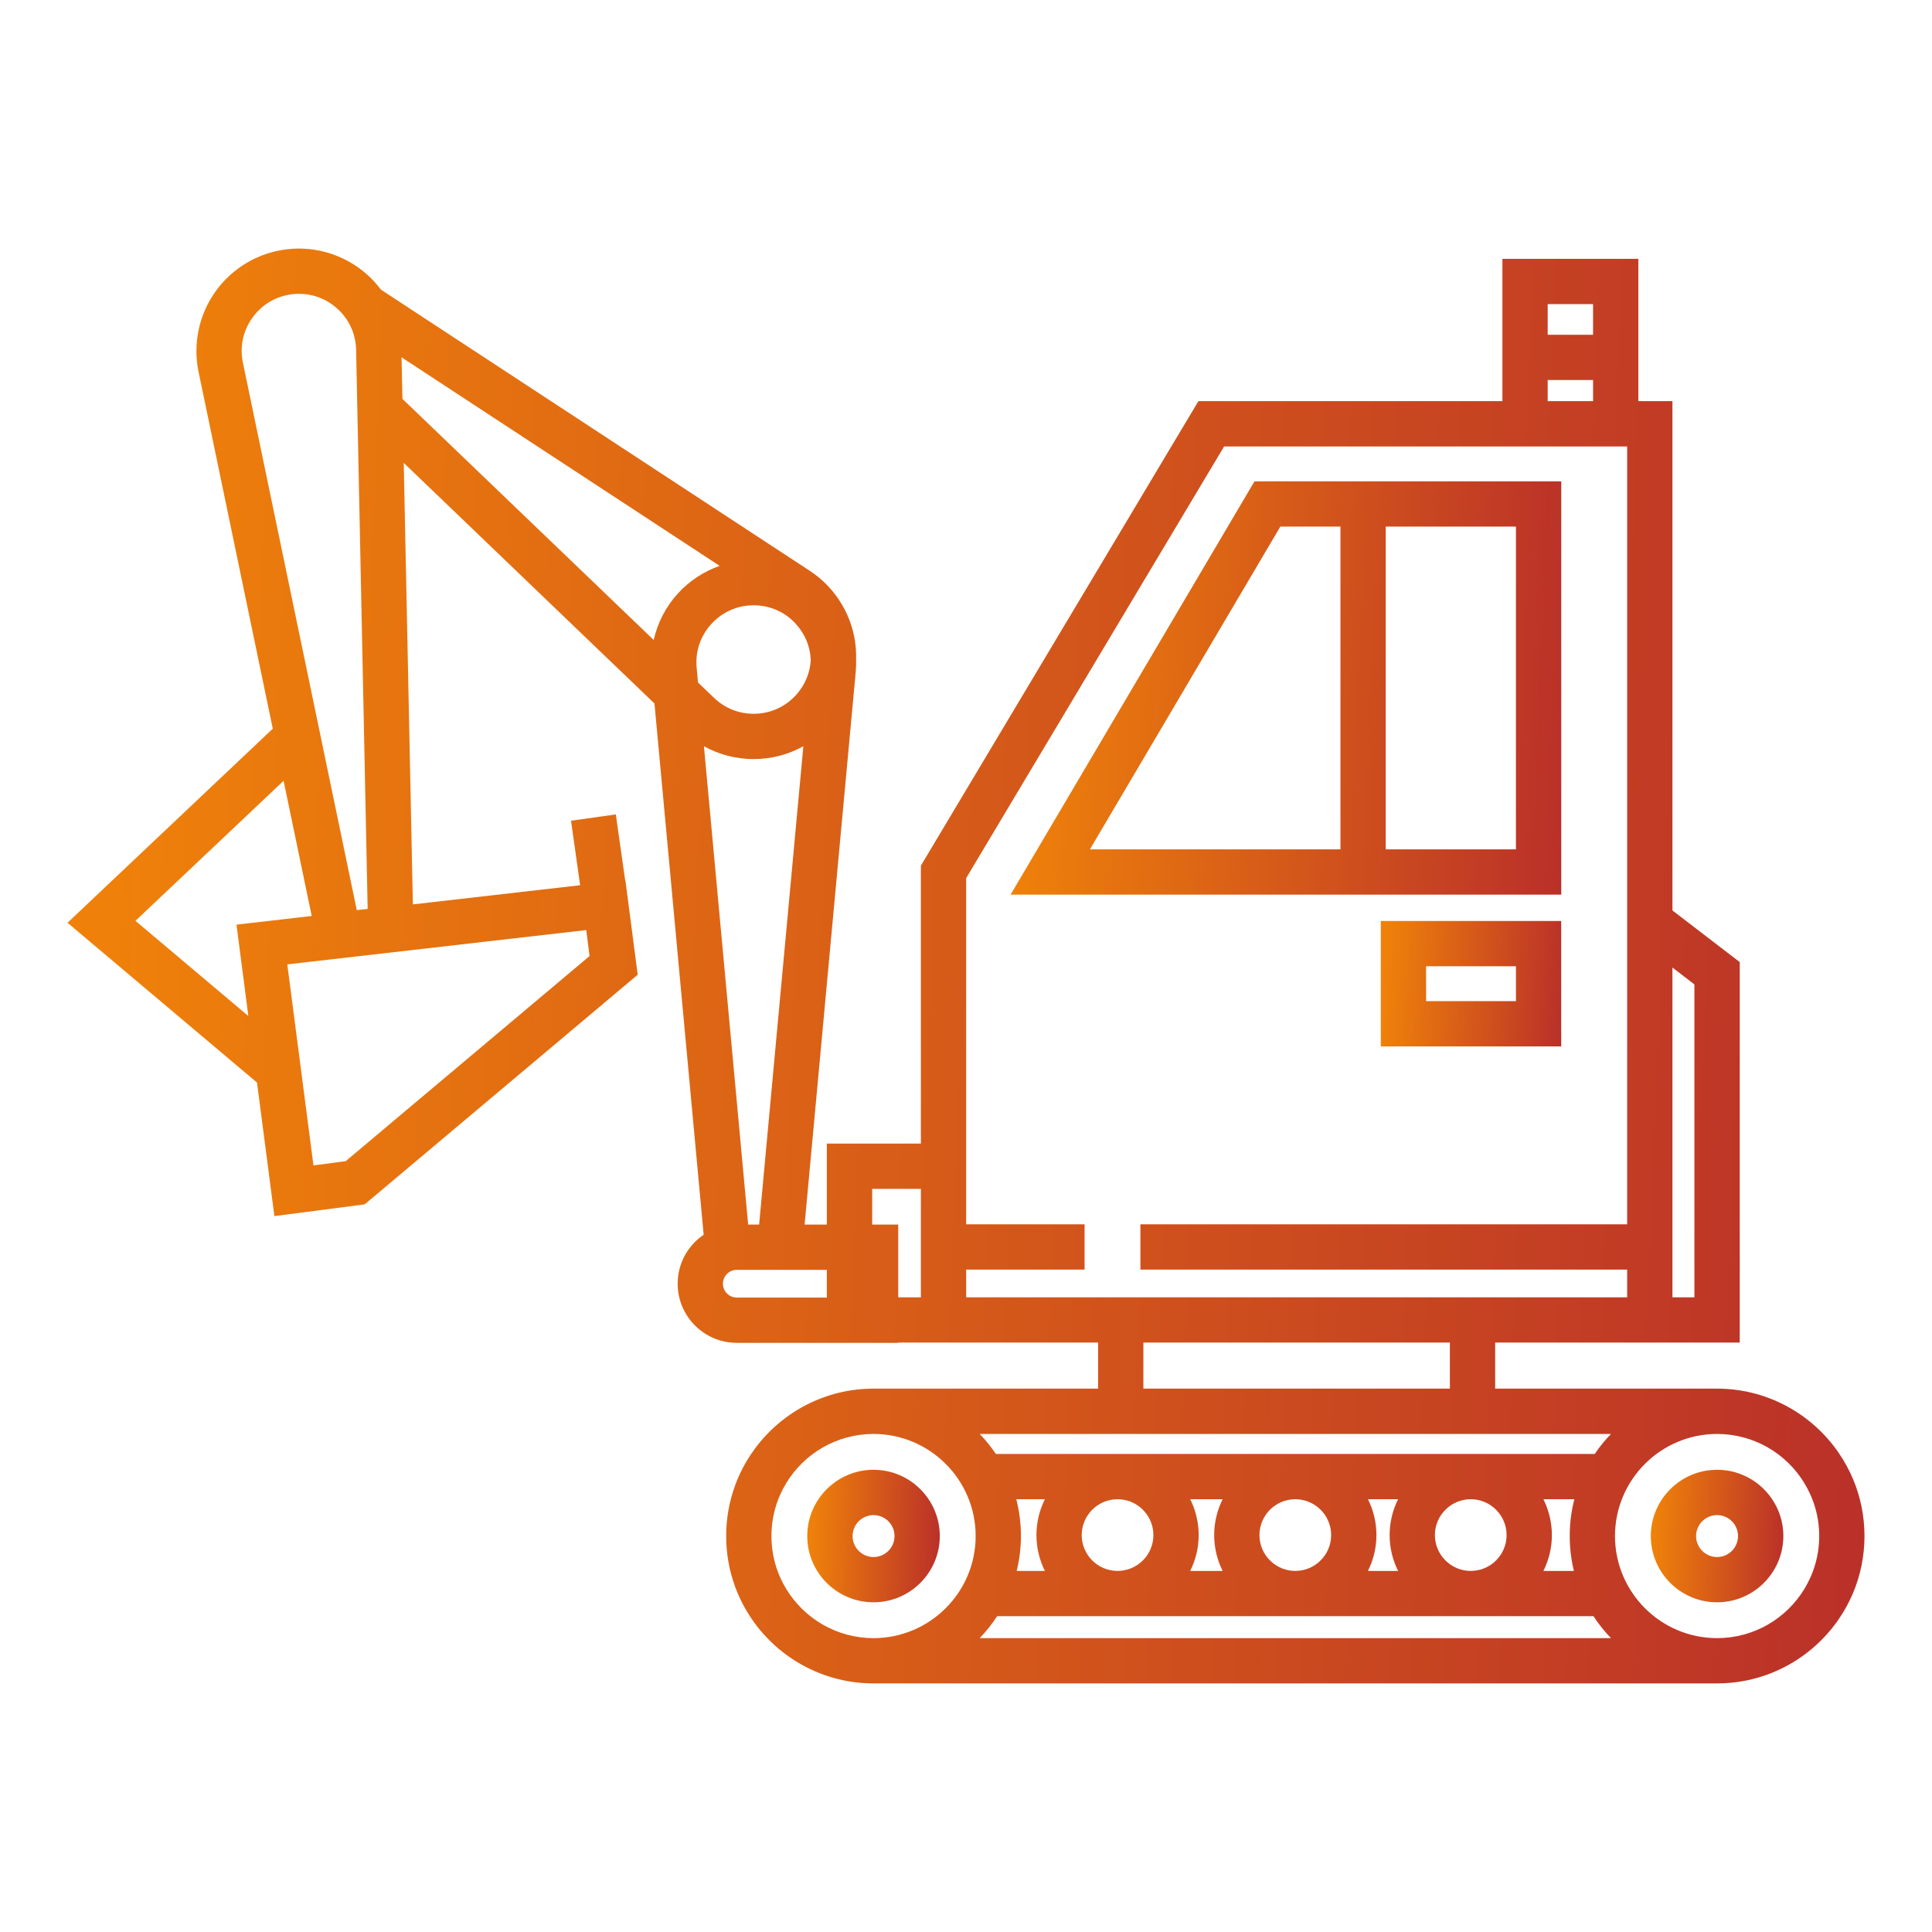
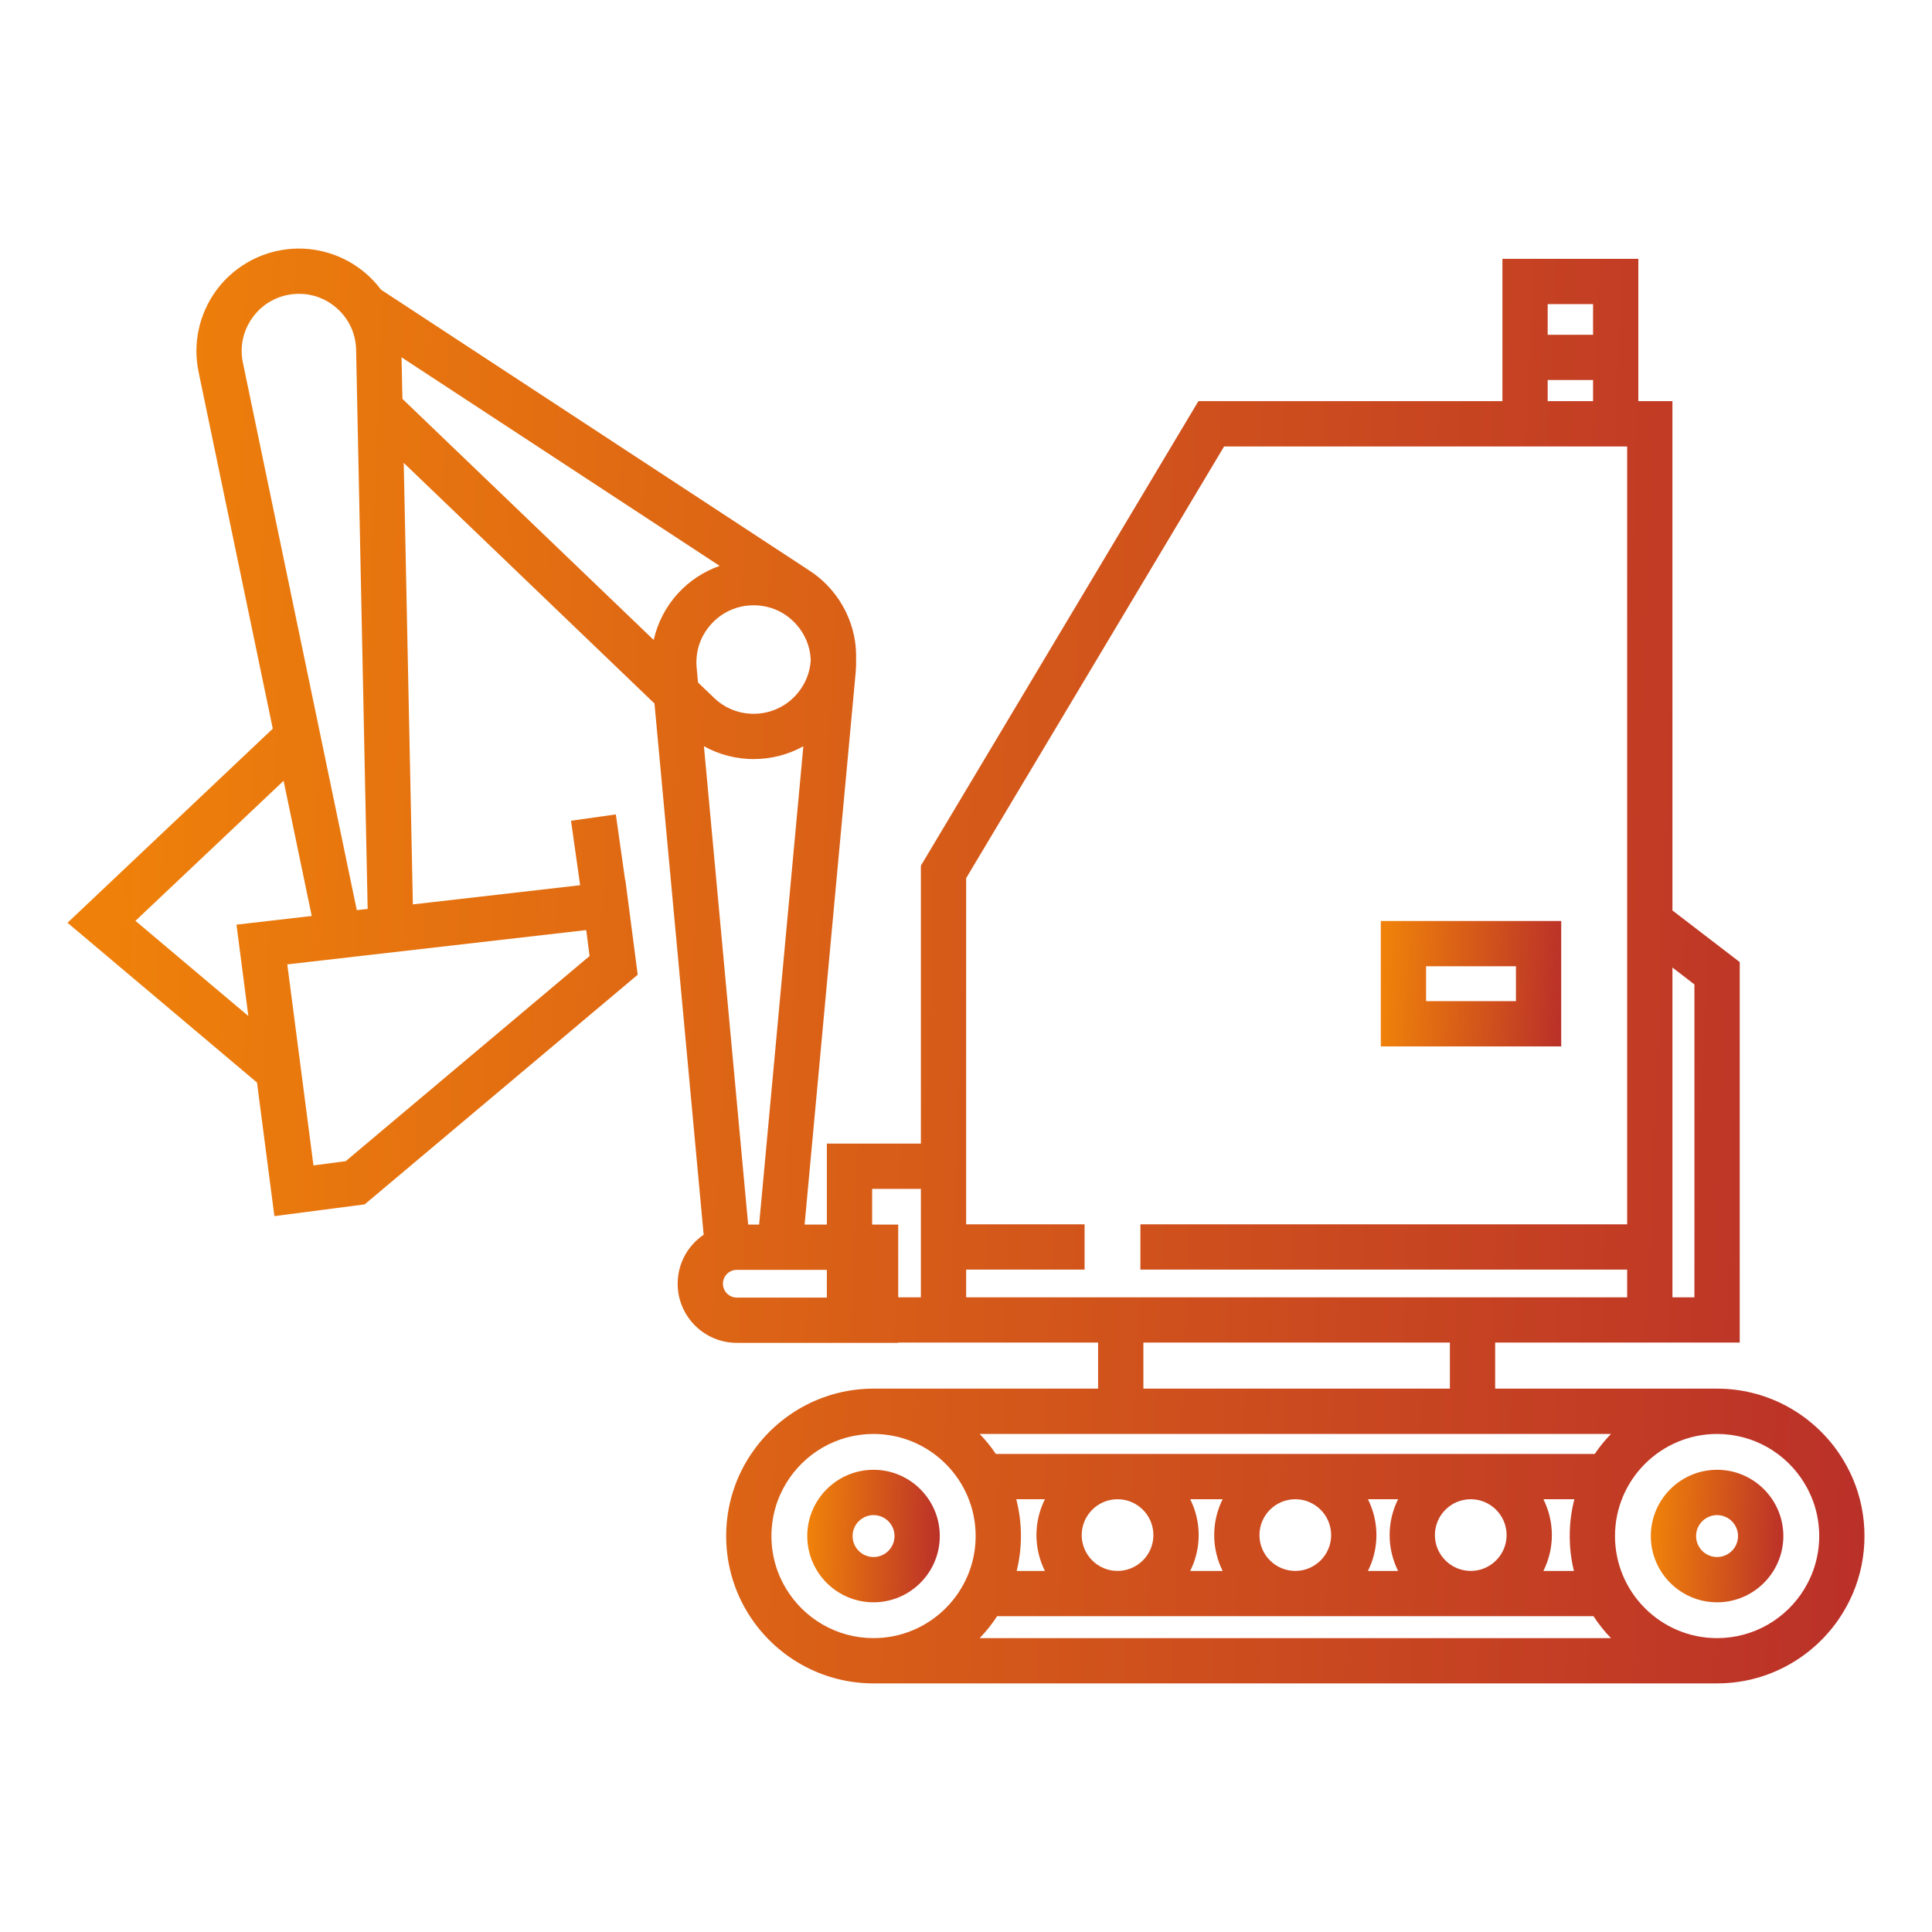
<svg xmlns="http://www.w3.org/2000/svg" width="37" height="37" viewBox="0 0 37 37" fill="none">
  <path d="M35.224 27.84C35.199 27.802 35.172 27.765 35.145 27.729C34.63 27.041 33.808 26.594 32.884 26.594H28.634V25.712H31.162H32.029H33.318V18.425L32.029 17.436V7.682H31.376V4.957H28.773V7.682H22.951L17.636 16.578V21.901H15.835V23.452H15.409L16.388 12.869C16.395 12.788 16.397 12.708 16.395 12.627C16.398 12.506 16.391 12.384 16.372 12.263C16.284 11.719 15.97 11.235 15.51 10.933L7.297 5.548C7.215 5.439 7.121 5.337 7.017 5.246C6.602 4.883 6.05 4.71 5.503 4.773C4.956 4.835 4.457 5.126 4.134 5.572C3.811 6.019 3.69 6.584 3.803 7.123L5.224 13.955L1.293 17.672L4.922 20.732L5.255 23.29L6.984 23.065L12.213 18.667L11.976 16.853L11.972 16.854L11.794 15.597L10.936 15.718L11.11 16.953L7.907 17.32L7.732 8.865L12.534 13.473L13.476 23.647C13.175 23.851 12.978 24.195 12.978 24.584C12.978 25.209 13.486 25.717 14.11 25.717H17.202V25.712H17.636H18.503H21.03V26.594H16.729C15.805 26.594 14.983 27.041 14.468 27.729C14.441 27.765 14.415 27.802 14.389 27.84C14.262 28.028 14.157 28.231 14.078 28.448C13.967 28.75 13.907 29.076 13.907 29.417C13.907 29.757 13.967 30.084 14.078 30.386C14.157 30.602 14.262 30.806 14.389 30.994C14.415 31.032 14.441 31.068 14.468 31.105C14.983 31.793 15.805 32.239 16.729 32.239H32.884C33.808 32.239 34.63 31.793 35.145 31.105C35.172 31.068 35.199 31.032 35.224 30.994C35.326 30.844 35.413 30.683 35.485 30.515C35.628 30.177 35.707 29.806 35.707 29.417C35.707 29.028 35.628 28.657 35.485 28.319C35.413 28.151 35.325 27.99 35.224 27.84ZM32.884 31.372C31.806 31.372 30.929 30.495 30.929 29.417C30.929 28.339 31.806 27.462 32.884 27.462C33.592 27.462 34.213 27.839 34.556 28.404C34.736 28.7 34.84 29.046 34.84 29.417C34.84 29.788 34.736 30.134 34.556 30.43C34.213 30.995 33.592 31.372 32.884 31.372ZM15.057 30.43C14.877 30.134 14.774 29.788 14.774 29.417C14.774 29.046 14.877 28.7 15.057 28.404C15.4 27.839 16.022 27.462 16.729 27.462C17.807 27.462 18.685 28.339 18.685 29.417C18.685 30.495 17.807 31.372 16.729 31.372C16.022 31.372 15.4 30.995 15.057 30.43ZM19.463 28.712H20.011C19.908 28.919 19.849 29.152 19.849 29.399C19.849 29.645 19.908 29.878 20.011 30.085H19.471C19.523 29.871 19.552 29.647 19.552 29.417C19.552 29.174 19.521 28.938 19.463 28.712ZM30.142 30.085H29.558C29.661 29.878 29.72 29.645 29.72 29.399C29.72 29.152 29.661 28.919 29.558 28.712H30.151C30.092 28.938 30.062 29.174 30.062 29.417C30.062 29.647 30.09 29.871 30.142 30.085ZM28.853 29.399C28.853 29.777 28.545 30.085 28.167 30.085C27.788 30.085 27.48 29.777 27.48 29.399C27.48 29.02 27.788 28.712 28.167 28.712C28.545 28.712 28.853 29.02 28.853 29.399ZM26.775 30.085H26.198C26.301 29.878 26.36 29.645 26.36 29.399C26.36 29.152 26.301 28.919 26.198 28.712H26.775C26.672 28.919 26.613 29.152 26.613 29.399C26.613 29.645 26.672 29.878 26.775 30.085ZM25.493 29.399C25.493 29.777 25.185 30.085 24.807 30.085C24.428 30.085 24.12 29.777 24.12 29.399C24.12 29.02 24.428 28.712 24.807 28.712C25.185 28.712 25.493 29.02 25.493 29.399ZM23.415 30.085H22.794C22.897 29.878 22.956 29.645 22.956 29.399C22.956 29.152 22.897 28.919 22.794 28.712H23.415C23.312 28.919 23.253 29.152 23.253 29.399C23.253 29.645 23.312 29.878 23.415 30.085ZM22.089 29.399C22.089 29.777 21.781 30.085 21.402 30.085C21.024 30.085 20.716 29.777 20.716 29.399C20.716 29.02 21.024 28.712 21.402 28.712C21.781 28.712 22.089 29.02 22.089 29.399ZM19.096 30.952H30.517C30.616 31.103 30.727 31.243 30.852 31.372H18.762C18.886 31.243 18.998 31.103 19.096 30.952ZM32.45 18.853V24.845H32.029V18.529L32.45 18.853ZM30.509 5.824V6.411H29.64V5.824H30.509ZM29.64 7.278H30.509V7.682H29.64V7.278ZM13.342 12.789C13.313 12.478 13.413 12.18 13.623 11.95C13.834 11.719 14.121 11.592 14.433 11.592C14.745 11.592 15.033 11.719 15.243 11.95C15.419 12.143 15.517 12.384 15.527 12.64C15.514 12.864 15.434 13.077 15.29 13.257C15.081 13.52 14.768 13.67 14.433 13.67C14.149 13.67 13.88 13.562 13.675 13.365L13.368 13.071L13.342 12.789ZM14.432 14.537C14.772 14.537 15.098 14.451 15.385 14.292L14.538 23.452H14.328L13.481 14.291C13.769 14.451 14.095 14.537 14.432 14.537ZM4.837 6.081C5.019 5.828 5.291 5.67 5.601 5.634C5.644 5.63 5.686 5.627 5.728 5.627C5.992 5.627 6.243 5.721 6.446 5.898C6.681 6.104 6.814 6.389 6.82 6.701L7.041 17.407L6.833 17.43L4.652 6.947C4.588 6.641 4.654 6.334 4.837 6.081ZM6.62 22.238L6.003 22.319L5.502 18.469L11.227 17.812L11.291 18.309L6.62 22.238ZM4.529 17.708L4.756 19.458L2.594 17.635L5.431 14.953L5.97 17.542L4.529 17.708ZM7.69 6.843L13.782 10.837C13.479 10.944 13.203 11.124 12.983 11.365C12.751 11.619 12.593 11.927 12.519 12.256L7.707 7.639L7.69 6.843ZM13.845 24.584C13.845 24.438 13.964 24.319 14.11 24.319H15.329H15.835V24.85H14.11C13.964 24.85 13.845 24.731 13.845 24.584ZM17.636 24.845H17.202V23.452H16.703V22.768H17.636V24.845ZM18.503 24.845V24.314H20.771V23.447H18.503V21.901V16.817L23.443 8.55H28.773H31.162V16.77V23.447H21.84V24.314H31.162V24.845H28.634H21.03H18.503V24.845ZM21.897 25.712H27.767V26.594H21.897V25.712ZM28.634 27.462H30.852C30.738 27.58 30.633 27.708 30.541 27.845H19.072C18.98 27.708 18.876 27.58 18.762 27.462H21.03H28.634Z" fill="url(#paint0_linear_734_100)" />
  <path d="M32.884 28.148C32.184 28.148 31.615 28.718 31.615 29.417C31.615 30.117 32.184 30.686 32.884 30.686C33.584 30.686 34.153 30.117 34.153 29.417C34.153 28.718 33.584 28.148 32.884 28.148ZM32.884 29.819C32.663 29.819 32.482 29.639 32.482 29.417C32.482 29.196 32.663 29.016 32.884 29.016C33.105 29.016 33.285 29.196 33.285 29.417C33.285 29.639 33.105 29.819 32.884 29.819Z" fill="url(#paint1_linear_734_100)" />
  <path d="M16.729 28.148C16.029 28.148 15.46 28.718 15.46 29.417C15.46 30.117 16.029 30.686 16.729 30.686C17.429 30.686 17.998 30.117 17.998 29.417C17.998 28.718 17.429 28.148 16.729 28.148ZM16.729 29.819C16.508 29.819 16.328 29.639 16.328 29.417C16.328 29.196 16.508 29.016 16.729 29.016C16.951 29.016 17.131 29.196 17.131 29.417C17.131 29.639 16.951 29.819 16.729 29.819Z" fill="url(#paint2_linear_734_100)" />
  <path d="M26.444 20.04H29.899V17.638H26.444V20.04ZM27.311 18.505H29.032V19.173H27.311V18.505Z" fill="url(#paint3_linear_734_100)" />
-   <path d="M29.9 9.218H24.025L19.354 17.133H29.9V9.218ZM24.52 10.085H25.671V16.266H20.873L24.52 10.085ZM29.032 16.266H26.538V10.085H29.032V16.266Z" fill="url(#paint4_linear_734_100)" />
  <defs>
    <linearGradient id="paint0_linear_734_100" x1="2.492" y1="4.76" x2="36.736" y2="6.109" gradientUnits="userSpaceOnUse">
      <stop stop-color="#EF810A" />
      <stop offset="1" stop-color="#BA3029" />
    </linearGradient>
    <linearGradient id="paint1_linear_734_100" x1="31.704" y1="28.148" x2="34.23" y2="28.228" gradientUnits="userSpaceOnUse">
      <stop stop-color="#EF810A" />
      <stop offset="1" stop-color="#BA3029" />
    </linearGradient>
    <linearGradient id="paint2_linear_734_100" x1="15.549" y1="28.148" x2="18.075" y2="28.228" gradientUnits="userSpaceOnUse">
      <stop stop-color="#EF810A" />
      <stop offset="1" stop-color="#BA3029" />
    </linearGradient>
    <linearGradient id="paint3_linear_734_100" x1="26.564" y1="17.638" x2="30.001" y2="17.793" gradientUnits="userSpaceOnUse">
      <stop stop-color="#EF810A" />
      <stop offset="1" stop-color="#BA3029" />
    </linearGradient>
    <linearGradient id="paint4_linear_734_100" x1="19.721" y1="9.218" x2="30.213" y2="9.657" gradientUnits="userSpaceOnUse">
      <stop stop-color="#EF810A" />
      <stop offset="1" stop-color="#BA3029" />
    </linearGradient>
  </defs>
</svg>